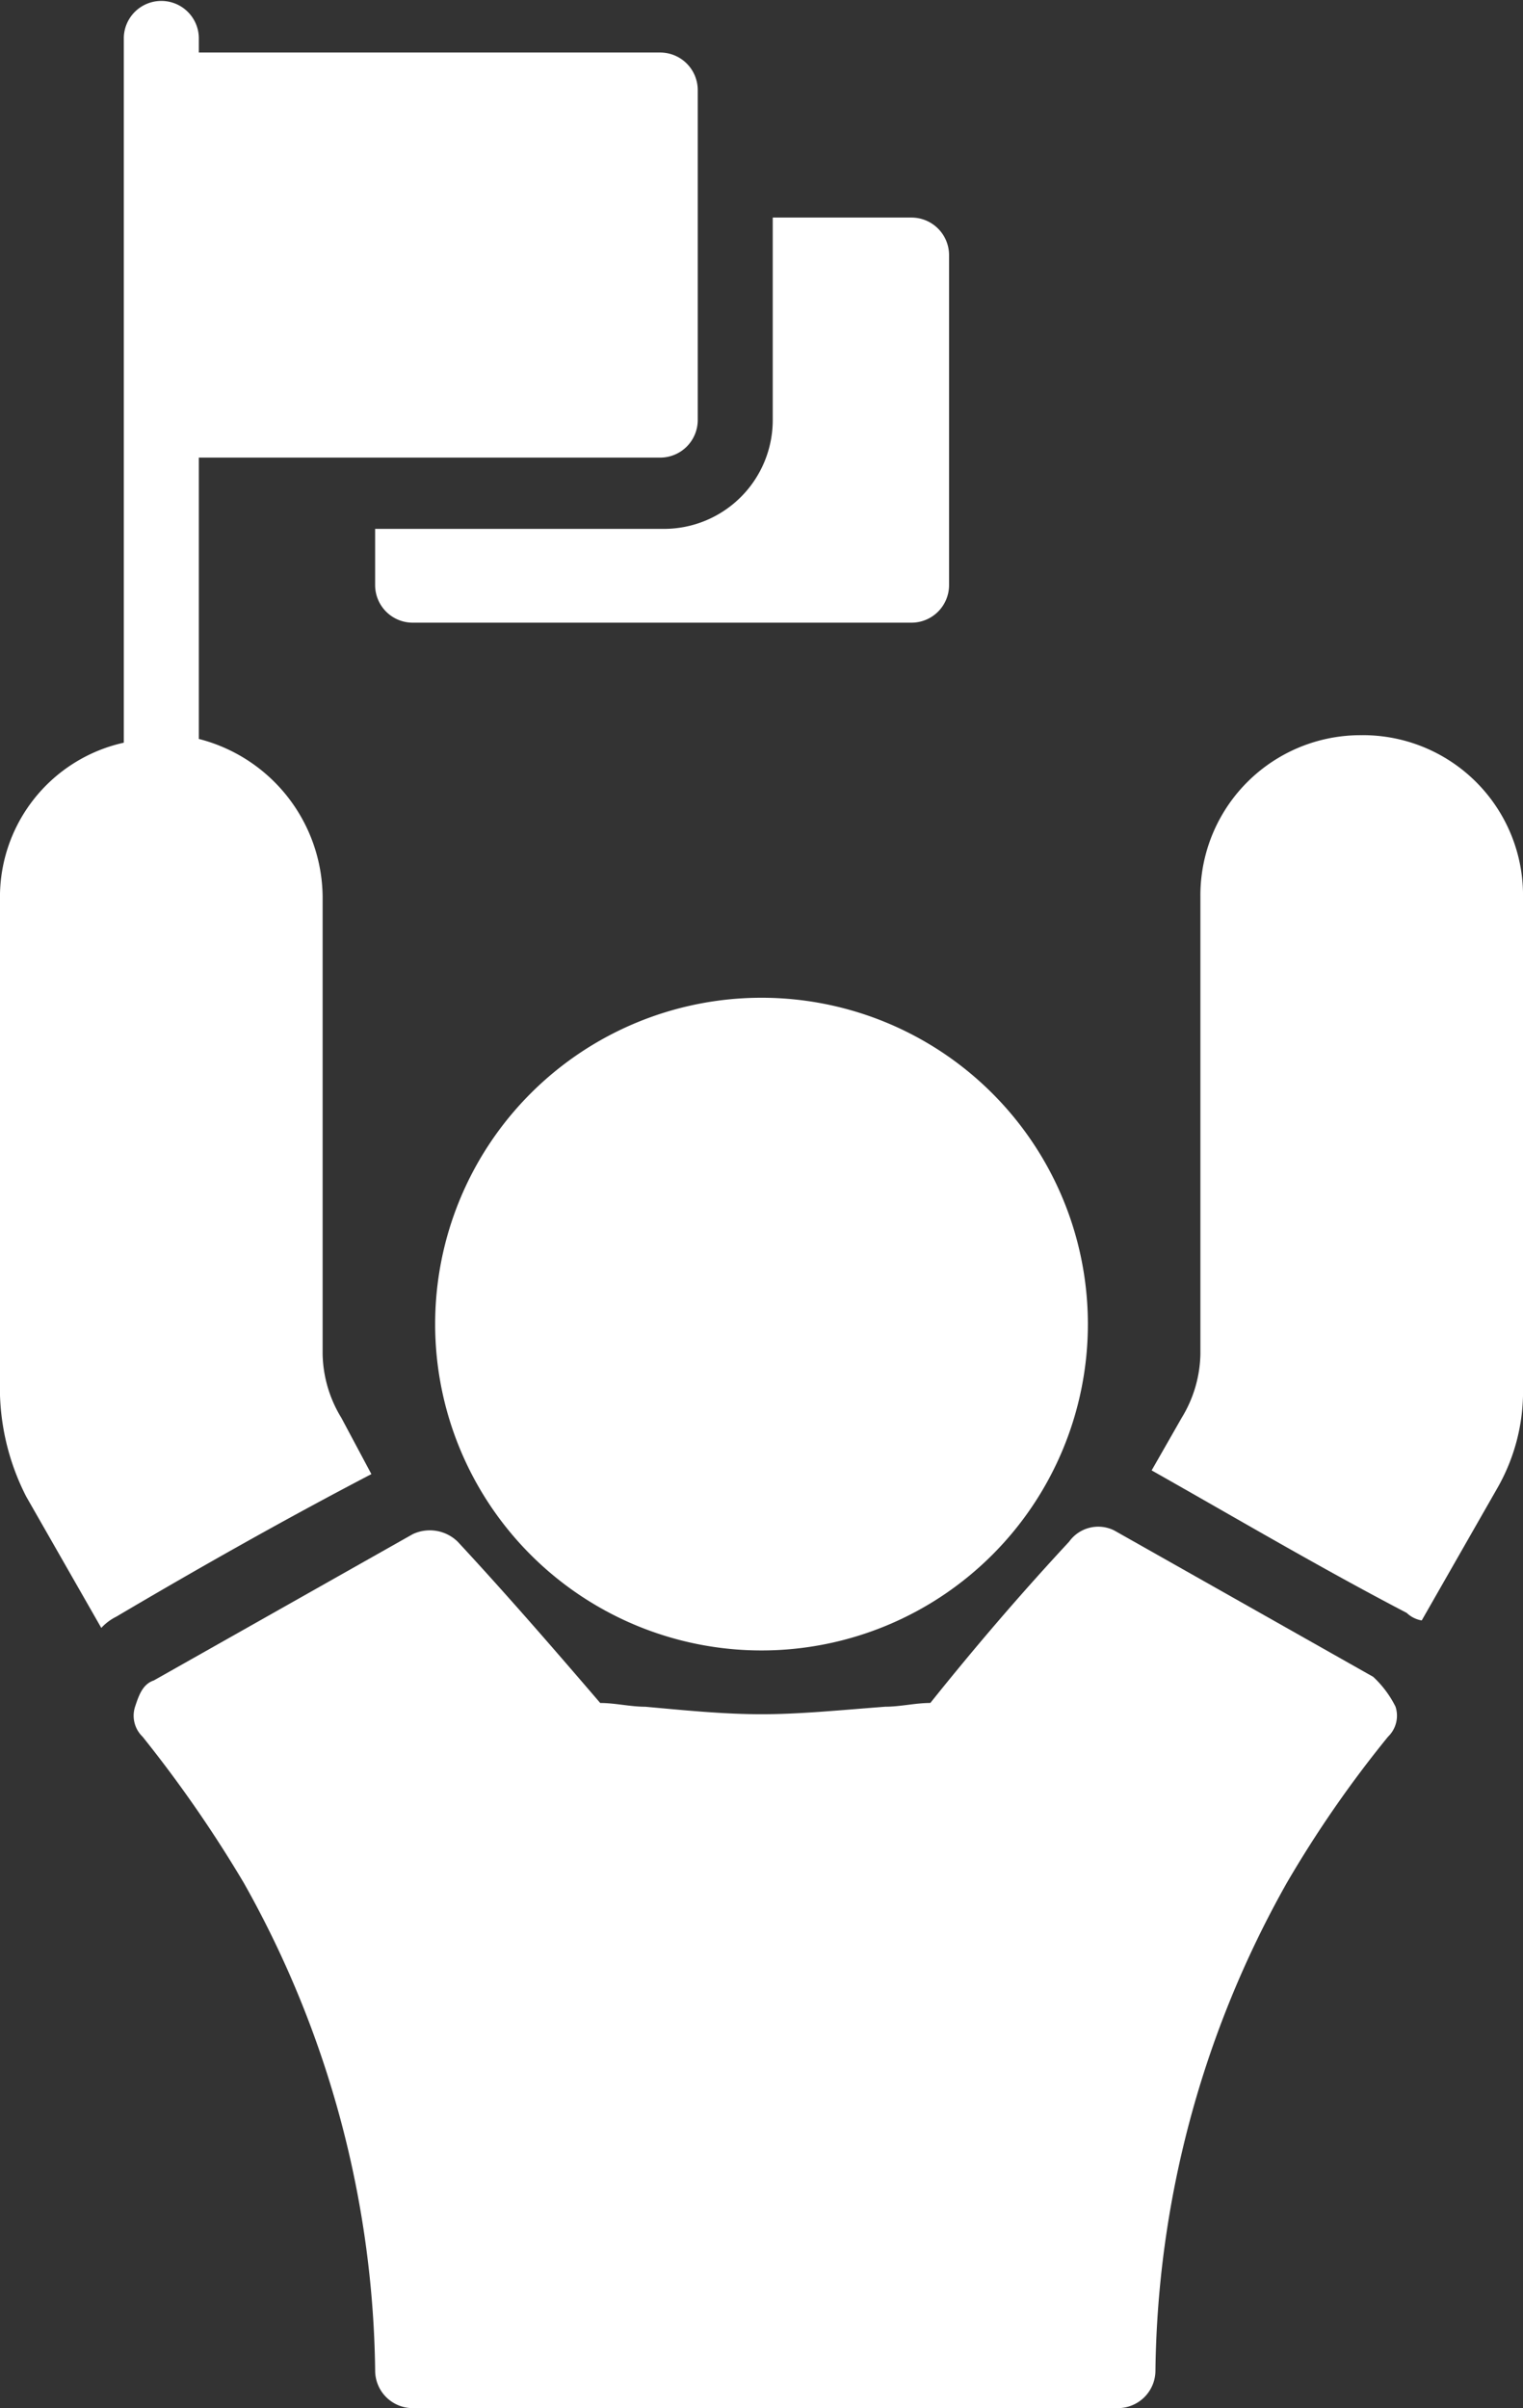
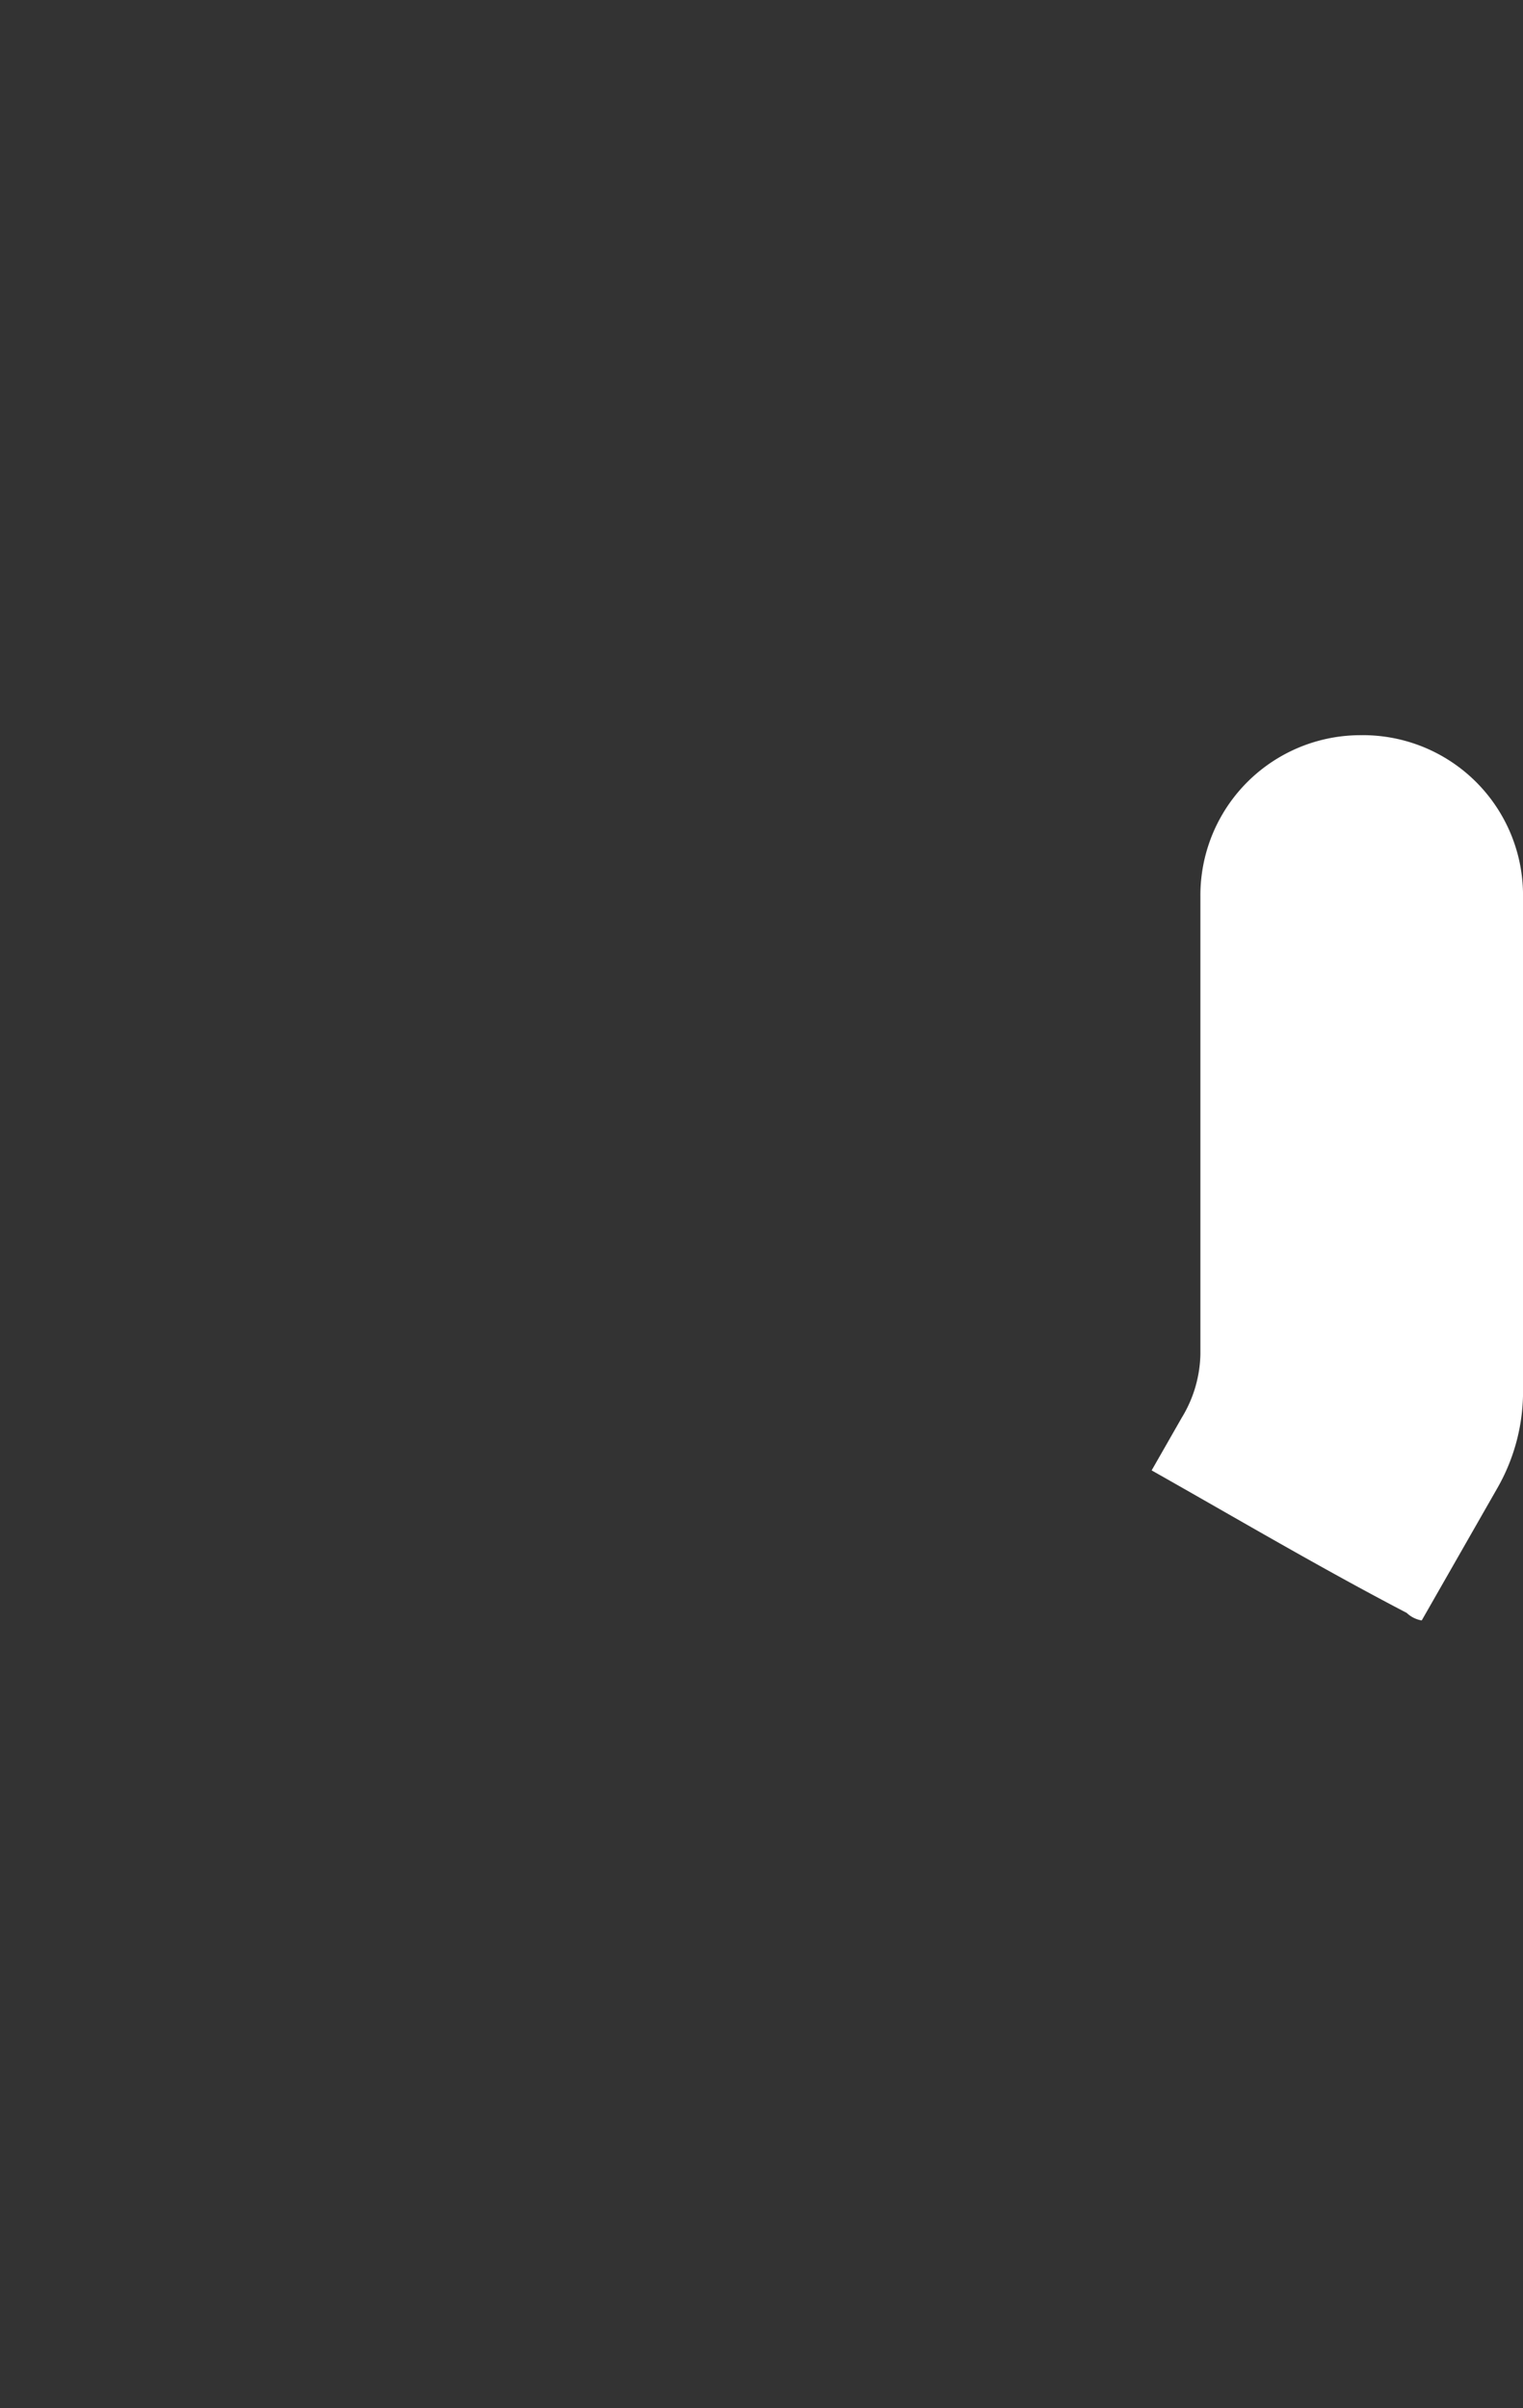
<svg xmlns="http://www.w3.org/2000/svg" width="63.437" height="100.313" viewBox="0 0 63.437 100.313">
  <rect x="0" y="0" width="63.437" height="100.313" fill="#333333" stroke="none" />
  <g id="np_supporter_2387032_000000" transform="translate(-18.281 0)">
-     <path id="Path_5165" data-name="Path 5165" d="M63.594,55.156A13.594,13.594,0,1,1,50,41.562,13.594,13.594,0,0,1,63.594,55.156" fill="#fff" />
    <path id="Path_5166" data-name="Path 5166" d="M75,30.625a6.669,6.669,0,0,0-6.719,6.719V56.406a5.267,5.267,0,0,1-.781,2.656L66.25,61.25c3.594,2.031,7.031,4.062,10.625,5.937a1.185,1.185,0,0,0,.625.313l3.125-5.469a8.108,8.108,0,0,0,1.094-4.219V37.343A6.669,6.669,0,0,0,75,30.624Z" fill="#fff" />
-     <path id="Path_5167" data-name="Path 5167" d="M75.469,69.844,64.688,63.75a1.491,1.491,0,0,0-1.875.469c-2.031,2.188-3.906,4.375-5.781,6.719-.625,0-1.25.156-1.875.156-2.031.156-3.594.313-5.156.313s-3.125-.156-4.844-.312c-.625,0-1.25-.156-1.875-.156-1.875-2.187-3.906-4.531-5.937-6.719a1.662,1.662,0,0,0-1.875-.312L24.688,70c-.469.156-.625.625-.781,1.094a1.215,1.215,0,0,0,.313,1.25,52.991,52.991,0,0,1,4.219,6.094A42.388,42.388,0,0,1,33.907,98.75a1.566,1.566,0,0,0,1.563,1.562H64.845a1.566,1.566,0,0,0,1.563-1.562,42.382,42.382,0,0,1,5.469-20.312,47.551,47.551,0,0,1,4.219-6.094,1.215,1.215,0,0,0,.313-1.25,4.314,4.314,0,0,0-.937-1.25Z" fill="#fff" />
-     <path id="Path_5168" data-name="Path 5168" d="M32.5,59.062a5.268,5.268,0,0,1-.781-2.656V37.344a6.848,6.848,0,0,0-5.156-6.563V19.062H45.782A1.566,1.566,0,0,0,47.344,17.5V3.75a1.566,1.566,0,0,0-1.562-1.562H26.563V1.562a1.563,1.563,0,0,0-3.125,0V30.937A6.583,6.583,0,0,0,18.281,37.5V58.125a9.949,9.949,0,0,0,1.094,4.219L22.5,67.812a2.157,2.157,0,0,1,.625-.469c3.438-2.031,7.031-4.063,10.625-5.938Z" fill="#fff" />
-     <path id="Path_5169" data-name="Path 5169" d="M33.906,22.031v2.344a1.566,1.566,0,0,0,1.563,1.563H56.249a1.566,1.566,0,0,0,1.563-1.562V10.625a1.566,1.566,0,0,0-1.562-1.562H50.468V17.5a4.534,4.534,0,0,1-4.531,4.531Z" fill="#fff" />
  </g>
</svg>